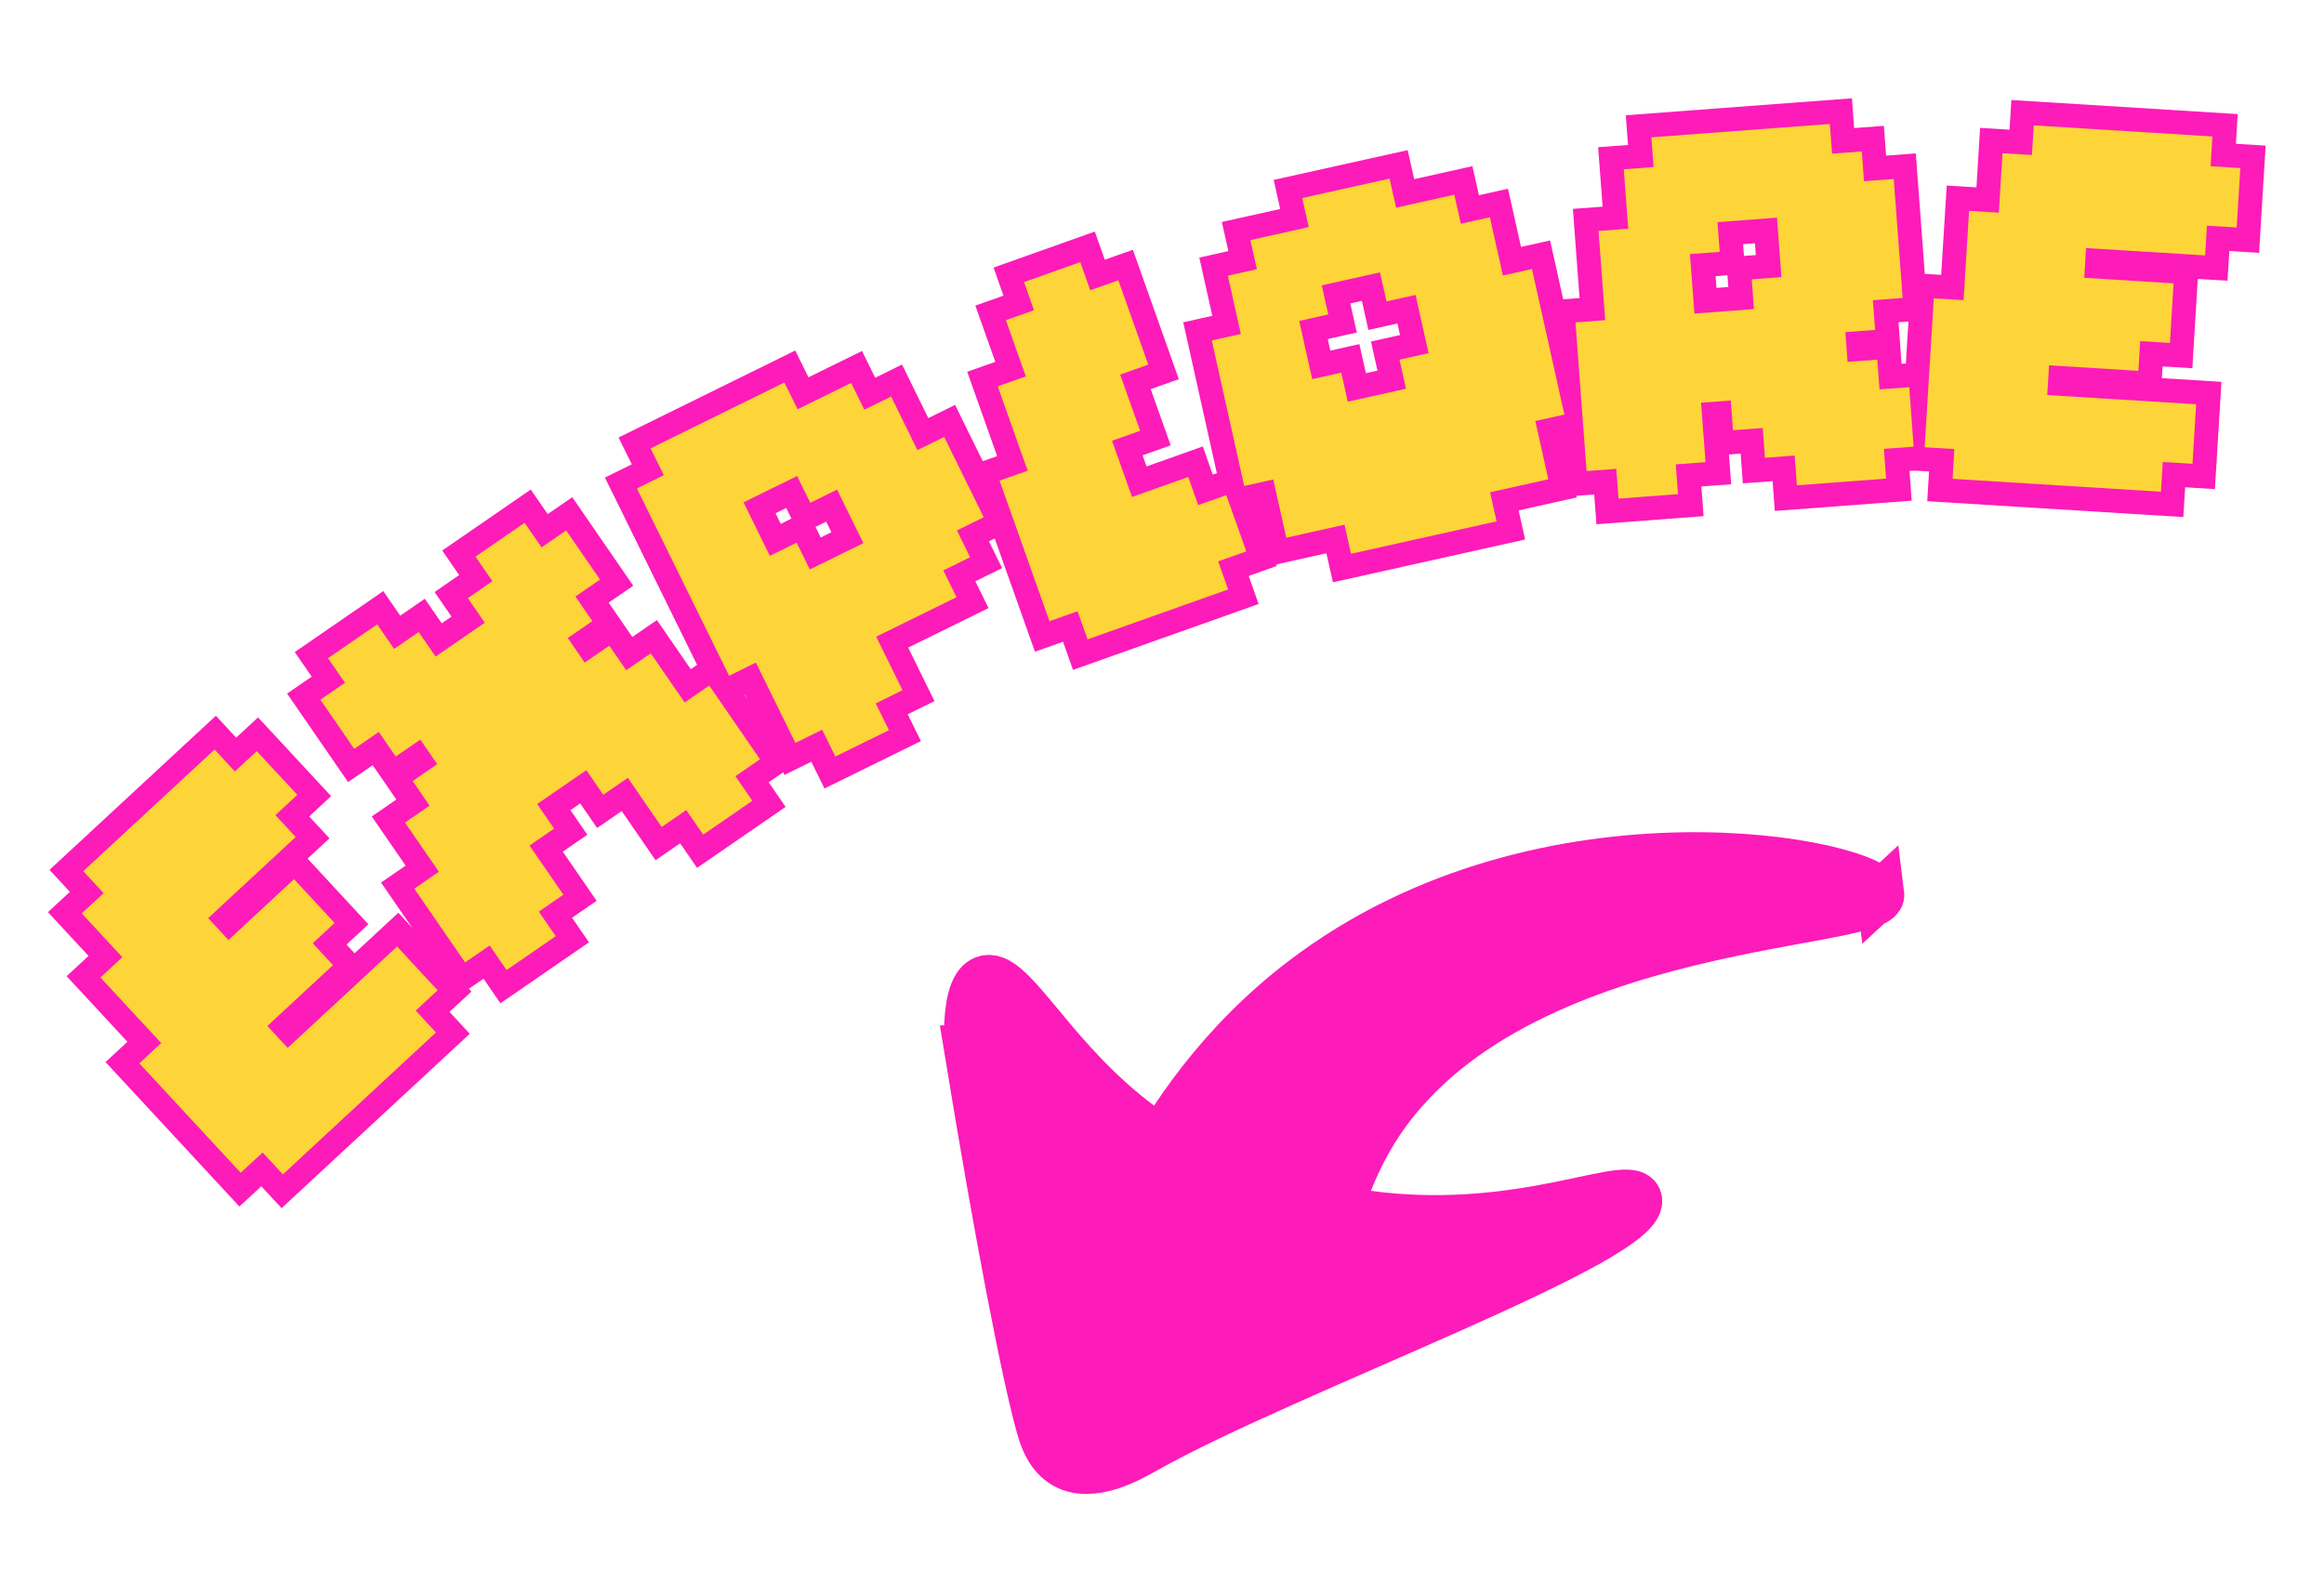
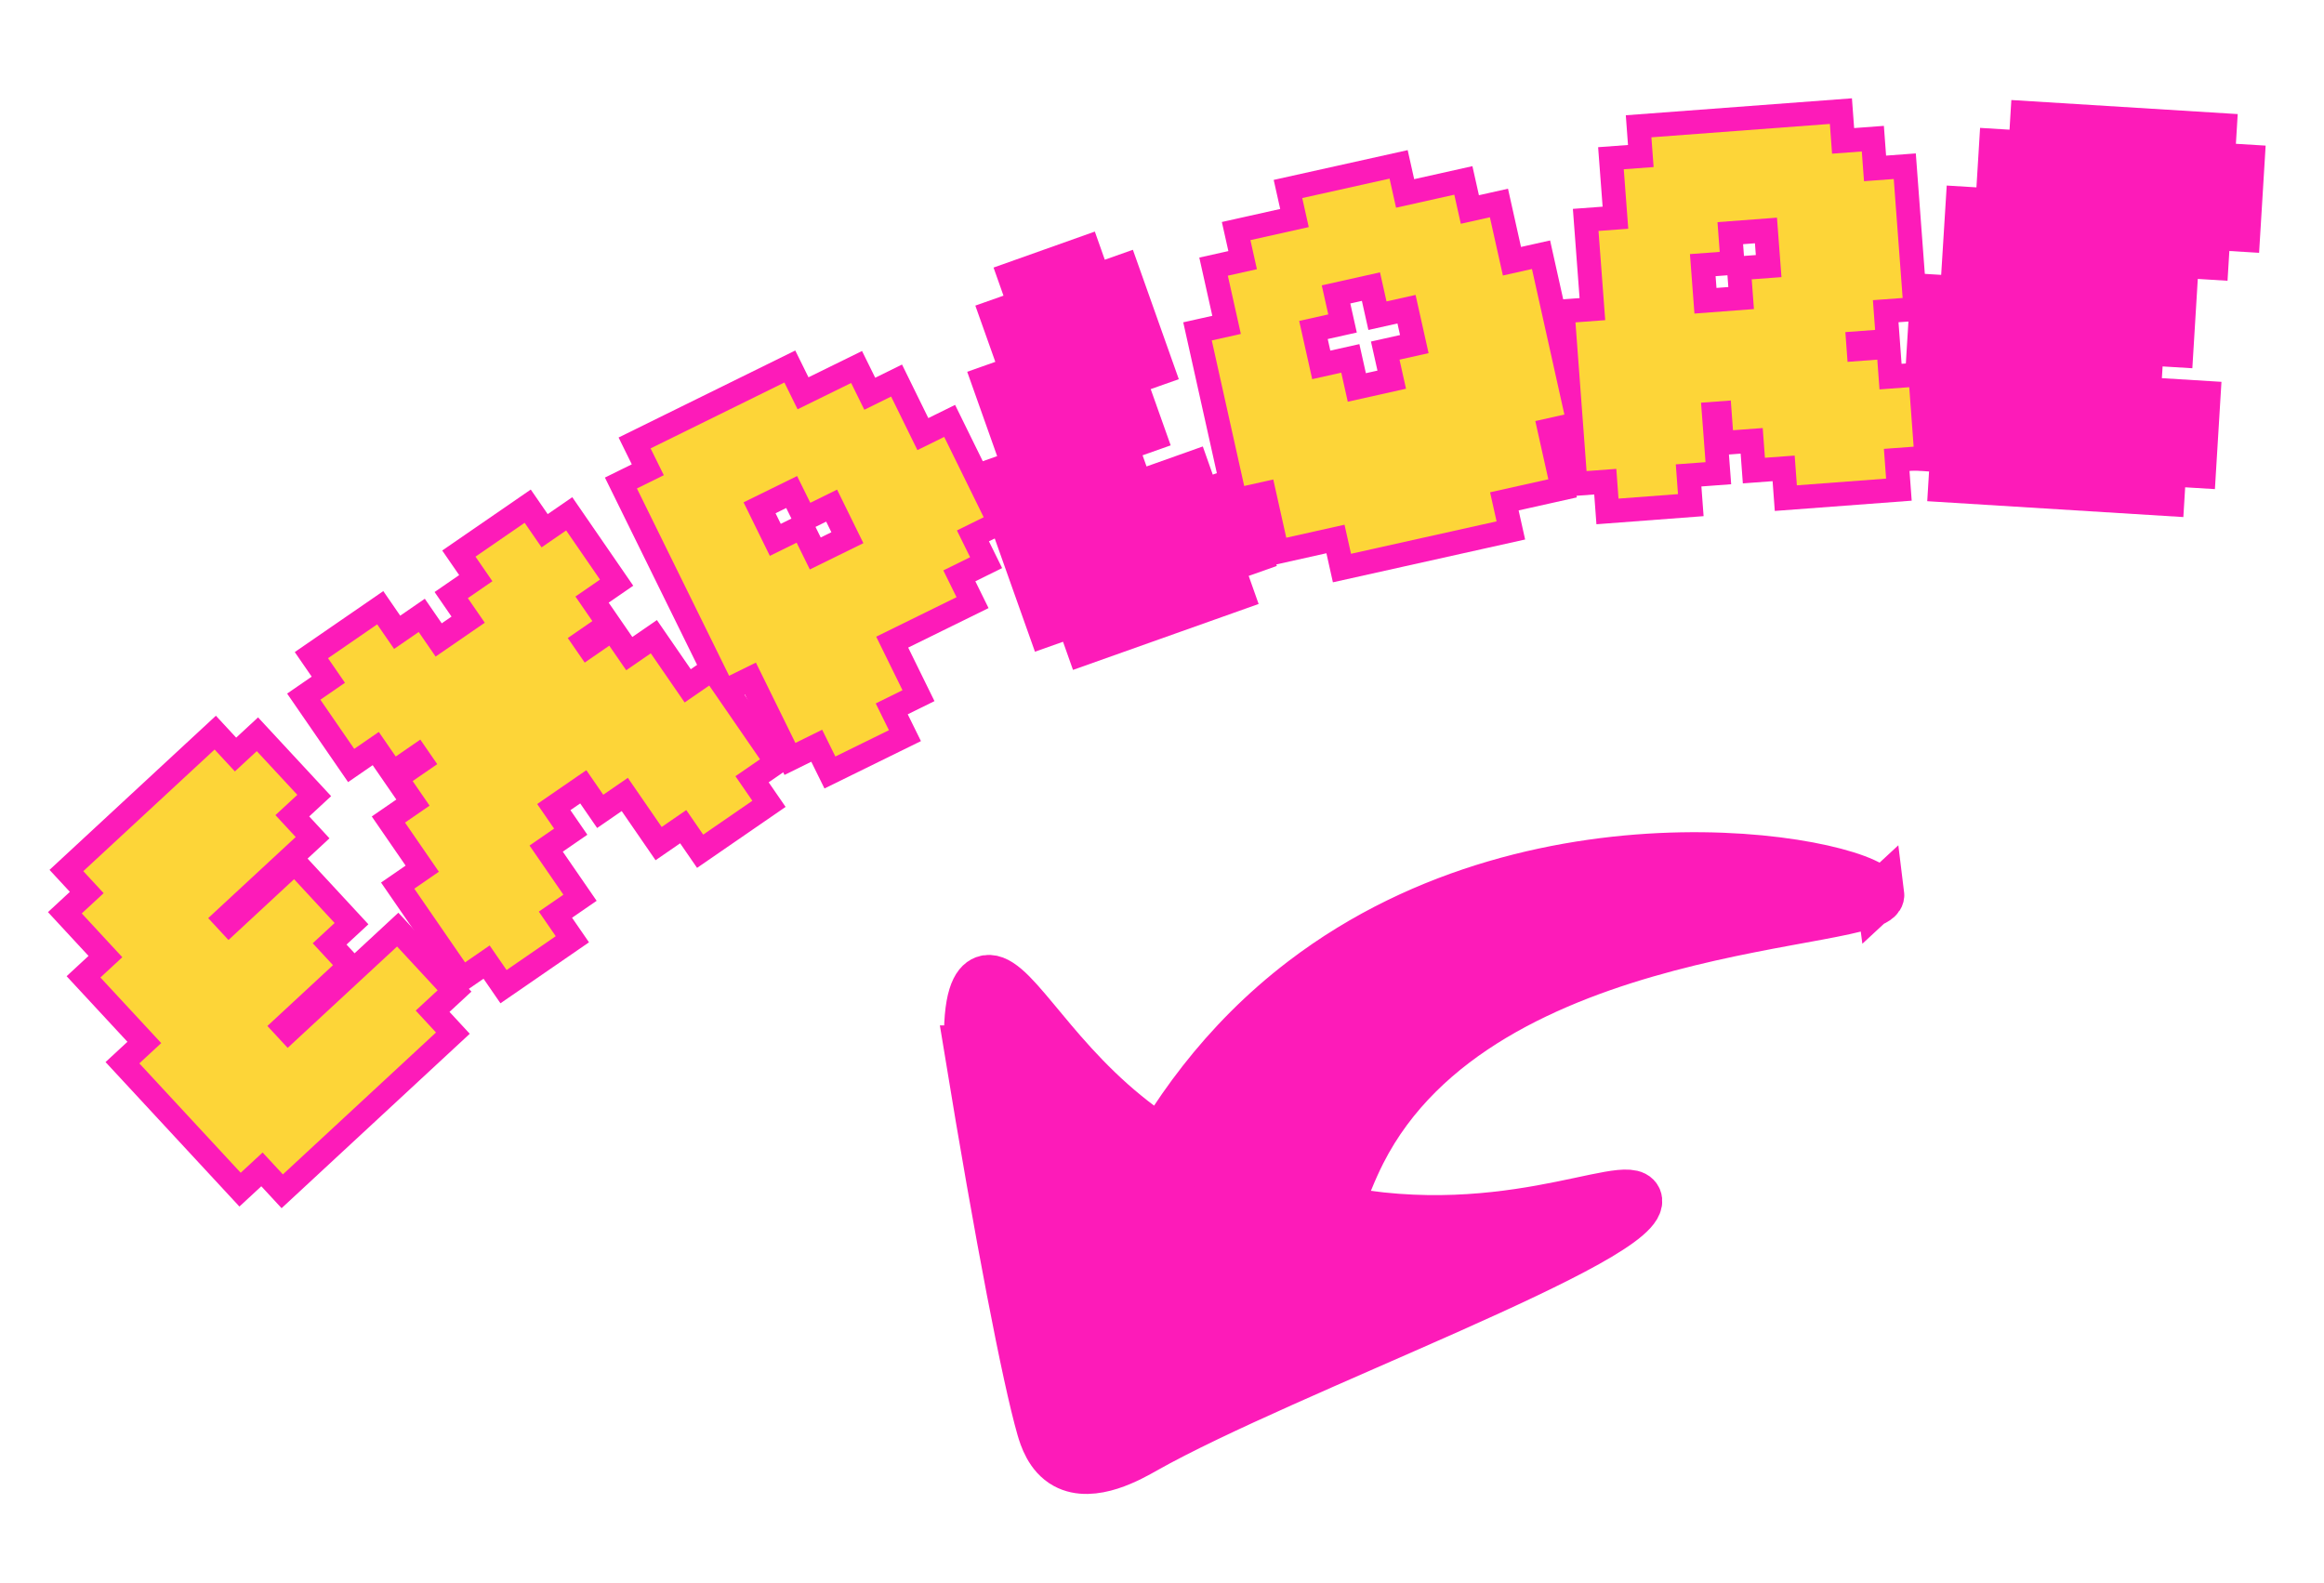
<svg xmlns="http://www.w3.org/2000/svg" xmlns:xlink="http://www.w3.org/1999/xlink" id="Layer_1" data-name="Layer 1" viewBox="0 0 243.01 165.55">
  <defs>
    <style>
      .cls-1 {
        fill: #fdd538;
      }

      .cls-2 {
        isolation: isolate;
      }

      .cls-3, .cls-4 {
        fill: #fd1bb9;
      }

      .cls-5 {
        fill: none;
      }

      .cls-5, .cls-4 {
        stroke: #fd1bb9;
        stroke-linecap: square;
        stroke-miterlimit: 10;
        stroke-width: 5px;
      }
    </style>
  </defs>
  <a xlink:href="http://www.instagram.com/skeir.art" />
  <g>
    <g class="cls-2">
      <g class="cls-2">
        <path class="cls-3" d="M10.83,93.39l-2.12-2.29,13.73-12.72,2.12,2.29,2.29-2.12,4.24,4.57-2.29,2.12,2.12,2.29-9.15,8.48,2.12,2.29,6.86-6.36,4.24,4.58-2.29,2.12,2.12,2.29-6.86,6.36,2.12,2.29,11.44-10.6,4.24,4.58-2.29,2.12,2.12,2.29-16.01,14.84-2.12-2.29-2.29,2.12-10.6-11.44,2.29-2.12-6.36-6.86,2.29-2.12-4.24-4.58,2.29-2.12Z" />
      </g>
      <g class="cls-2">
        <path class="cls-5" d="M10.83,93.39l-2.12-2.29,13.73-12.72,2.12,2.29,2.29-2.12,4.24,4.57-2.29,2.12,2.12,2.29-9.15,8.48,2.12,2.29,6.86-6.36,4.24,4.58-2.29,2.12,2.12,2.29-6.86,6.36,2.12,2.29,11.44-10.6,4.24,4.58-2.29,2.12,2.12,2.29-16.01,14.84-2.12-2.29-2.29,2.12-10.6-11.44,2.29-2.12-6.36-6.86,2.29-2.12-4.24-4.58,2.29-2.12Z" />
      </g>
    </g>
    <g class="cls-2">
      <g class="cls-2">
        <path class="cls-3" d="M36.07,71.4l-1.77-2.57,5.14-3.54,1.77,2.57,2.57-1.77,1.77,2.57,5.14-3.54-1.77-2.57,2.57-1.77-1.77-2.57,5.14-3.54,1.77,2.57,2.57-1.77,3.54,5.14-2.57,1.77,1.77,2.57-2.57,1.77,1.77,2.57,2.57-1.77,1.77,2.57,2.57-1.77,3.54,5.14,2.57-1.77,5.31,7.71-2.57,1.77,1.77,2.57-5.14,3.54-1.77-2.57-2.57,1.77-3.54-5.14-2.57,1.77-1.77-2.57-5.14,3.54,1.77,2.57-2.57,1.77,3.54,5.14-2.57,1.77,1.77,2.57-5.14,3.54-1.77-2.57-2.57,1.77-5.31-7.71,2.57-1.77-3.54-5.14,2.57-1.77-1.77-2.57,2.57-1.77-1.77-2.57-2.57,1.77-1.77-2.57-2.57,1.77-3.54-5.14,2.57-1.77Z" />
      </g>
      <g class="cls-2">
        <path class="cls-5" d="M36.07,71.4l-1.77-2.57,5.14-3.54,1.77,2.57,2.57-1.77,1.77,2.57,5.14-3.54-1.77-2.57,2.57-1.77-1.77-2.57,5.14-3.54,1.77,2.57,2.57-1.77,3.54,5.14-2.57,1.77,1.77,2.57-2.57,1.77,1.77,2.57,2.57-1.77,1.77,2.57,2.57-1.77,3.54,5.14,2.57-1.77,5.31,7.71-2.57,1.77,1.77,2.57-5.14,3.54-1.77-2.57-2.57,1.77-3.54-5.14-2.57,1.77-1.77-2.57-5.14,3.54,1.77,2.57-2.57,1.77,3.54,5.14-2.57,1.77,1.77,2.57-5.14,3.54-1.77-2.57-2.57,1.77-5.31-7.71,2.57-1.77-3.54-5.14,2.57-1.77-1.77-2.57,2.57-1.77-1.77-2.57-2.57,1.77-1.77-2.57-2.57,1.77-3.54-5.14,2.57-1.77Z" />
      </g>
    </g>
    <g class="cls-2">
      <g class="cls-2">
        <path class="cls-3" d="M69.41,49.69l-1.38-2.8,13.99-6.89,1.38,2.8,5.6-2.75,1.38,2.8,2.8-1.38,2.75,5.6,2.8-1.38,4.13,8.4-2.8,1.38,1.38,2.8-2.8,1.38,1.38,2.8-8.4,4.13,2.75,5.6-2.8,1.38,1.38,2.8-5.6,2.75-1.38-2.8-2.8,1.38-4.13-8.4-2.8,1.38-9.64-19.59,2.8-1.38ZM83.35,49.78l-5.6,2.75,2.75,5.6,2.8-1.38,1.38,2.8,5.6-2.75-2.75-5.6-2.8,1.38-1.38-2.8Z" />
      </g>
      <g class="cls-2">
        <path class="cls-5" d="M69.41,49.69l-1.38-2.8,13.99-6.89,1.38,2.8,5.6-2.75,1.38,2.8,2.8-1.38,2.75,5.6,2.8-1.38,4.13,8.4-2.8,1.38,1.38,2.8-2.8,1.38,1.38,2.8-8.4,4.13,2.75,5.6-2.8,1.38,1.38,2.8-5.6,2.75-1.38-2.8-2.8,1.38-4.13-8.4-2.8,1.38-9.64-19.59,2.8-1.38ZM83.35,49.78l-5.6,2.75,2.75,5.6,2.8-1.38,1.38,2.8,5.6-2.75-2.75-5.6-2.8,1.38-1.38-2.8Z" />
      </g>
    </g>
    <g class="cls-2">
      <g class="cls-2">
        <path class="cls-3" d="M108.12,32.44l-1.04-2.94,5.88-2.09,1.04,2.94,2.94-1.04,3.13,8.82-2.94,1.04,2.09,5.88-2.94,1.04,2.09,5.88,5.88-2.09,1.04,2.94,2.94-1.04,2.09,5.88-2.94,1.04,1.04,2.94-14.7,5.22-1.04-2.94-2.94,1.04-5.22-14.7,2.94-1.04-3.13-8.82,2.94-1.04-2.09-5.88,2.94-1.04Z" />
      </g>
      <g class="cls-2">
        <path class="cls-5" d="M108.12,32.44l-1.04-2.94,5.88-2.09,1.04,2.94,2.94-1.04,3.13,8.82-2.94,1.04,2.09,5.88-2.94,1.04,2.09,5.88,5.88-2.09,1.04,2.94,2.94-1.04,2.09,5.88-2.94,1.04,1.04,2.94-14.7,5.22-1.04-2.94-2.94,1.04-5.22-14.7,2.94-1.04-3.13-8.82,2.94-1.04-2.09-5.88,2.94-1.04Z" />
      </g>
    </g>
    <g class="cls-2">
      <g class="cls-2">
        <path class="cls-3" d="M136.85,23.75l-.68-3.04,9.13-2.03.68,3.04,6.09-1.36.68,3.04,3.04-.68,1.36,6.09,3.04-.68,3.39,15.22-3.04.68,1.36,6.09-6.09,1.36.68,3.04-15.22,3.39-.68-3.04-6.09,1.36-1.36-6.09-3.04.68-3.39-15.22,3.04-.68-1.36-6.09,3.04-.68-.68-3.04,6.09-1.36ZM144.3,28.48l-6.09,1.36.68,3.04-3.04.68,1.36,6.09,3.04-.68.68,3.04,6.09-1.36-.68-3.04,3.04-.68-1.36-6.09-3.04.68-.68-3.04Z" />
      </g>
      <g class="cls-2">
        <path class="cls-5" d="M136.85,23.75l-.68-3.04,9.13-2.03.68,3.04,6.09-1.36.68,3.04,3.04-.68,1.36,6.09,3.04-.68,3.39,15.22-3.04.68,1.36,6.09-6.09,1.36.68,3.04-15.22,3.39-.68-3.04-6.09,1.36-1.36-6.09-3.04.68-3.39-15.22,3.04-.68-1.36-6.09,3.04-.68-.68-3.04,6.09-1.36ZM144.3,28.48l-6.09,1.36.68,3.04-3.04.68,1.36,6.09,3.04-.68.68,3.04,6.09-1.36-.68-3.04,3.04-.68-1.36-6.09-3.04.68-.68-3.04Z" />
      </g>
    </g>
    <g class="cls-2">
      <g class="cls-2">
        <path class="cls-3" d="M172.91,17.47l-.23-3.11,18.66-1.4.23,3.11,3.11-.23.23,3.11,3.11-.23.93,12.44-3.11.23.23,3.11-3.11.23.23,3.11,3.11-.23.23,3.11,3.11-.23.46,6.22-3.11.23.23,3.11-9.33.7-.23-3.11-3.11.23-.23-3.11-3.11.23-.23-3.11-3.11.23.47,6.22-3.11.23.23,3.11-6.22.47-.23-3.11-3.11.23-1.16-15.55,3.11-.23-.7-9.33,3.11-.23-.47-6.22,3.11-.23ZM185.81,22.76l-6.22.47.23,3.11-3.11.23.47,6.22,6.22-.47-.23-3.11,3.11-.23-.47-6.22Z" />
      </g>
      <g class="cls-2">
        <path class="cls-5" d="M172.91,17.47l-.23-3.11,18.66-1.4.23,3.11,3.11-.23.23,3.11,3.11-.23.93,12.44-3.11.23.23,3.11-3.11.23.23,3.11,3.11-.23.23,3.11,3.11-.23.46,6.22-3.11.23.23,3.11-9.33.7-.23-3.11-3.11.23-.23-3.11-3.11.23-.23-3.11-3.11.23.47,6.22-3.11.23.23,3.11-6.22.47-.23-3.11-3.11.23-1.16-15.55,3.11-.23-.7-9.33,3.11-.23-.47-6.22,3.11-.23ZM185.81,22.76l-6.22.47.23,3.11-3.11.23.47,6.22,6.22-.47-.23-3.11,3.11-.23-.47-6.22Z" />
      </g>
    </g>
    <g class="cls-2">
      <g class="cls-2">
        <path class="cls-3" d="M212.47,16.22l.19-3.11,18.68,1.16-.19,3.11,3.11.19-.38,6.22-3.11-.19-.19,3.11-12.45-.77-.19,3.11,9.34.58-.38,6.23-3.11-.19-.19,3.11-9.34-.58-.19,3.11,15.57.96-.38,6.23-3.11-.19-.19,3.11-21.79-1.35.19-3.11-3.11-.19.96-15.57,3.11.19.58-9.34,3.11.19.38-6.22,3.11.19Z" />
      </g>
      <g class="cls-2">
        <path class="cls-5" d="M212.47,16.22l.19-3.11,18.68,1.16-.19,3.11,3.11.19-.38,6.22-3.11-.19-.19,3.11-12.45-.77-.19,3.11,9.34.58-.38,6.23-3.11-.19-.19,3.11-9.34-.58-.19,3.11,15.57.96-.38,6.23-3.11-.19-.19,3.11-21.79-1.35.19-3.11-3.11-.19.96-15.57,3.11.19.58-9.34,3.11.19.38-6.22,3.11.19Z" />
      </g>
    </g>
    <g class="cls-2">
      <g class="cls-2">
        <path class="cls-1" d="M10.83,93.39l-2.12-2.29,13.73-12.72,2.12,2.29,2.29-2.12,4.24,4.57-2.29,2.12,2.12,2.29-9.15,8.48,2.12,2.29,6.86-6.36,4.24,4.58-2.29,2.12,2.12,2.29-6.86,6.36,2.12,2.29,11.44-10.6,4.24,4.58-2.29,2.12,2.12,2.29-16.01,14.84-2.12-2.29-2.29,2.12-10.6-11.44,2.29-2.12-6.36-6.86,2.29-2.12-4.24-4.58,2.29-2.12Z" />
      </g>
    </g>
    <g class="cls-2">
      <g class="cls-2">
        <path class="cls-1" d="M36.07,71.4l-1.77-2.57,5.14-3.54,1.77,2.57,2.57-1.77,1.77,2.57,5.14-3.54-1.77-2.57,2.57-1.77-1.77-2.57,5.14-3.54,1.77,2.57,2.57-1.77,3.54,5.14-2.57,1.77,1.77,2.57-2.57,1.77,1.77,2.57,2.57-1.77,1.77,2.57,2.57-1.77,3.54,5.14,2.57-1.77,5.31,7.71-2.57,1.77,1.77,2.57-5.14,3.54-1.77-2.57-2.57,1.77-3.54-5.14-2.57,1.77-1.77-2.57-5.14,3.54,1.77,2.57-2.57,1.77,3.54,5.14-2.57,1.77,1.77,2.57-5.14,3.54-1.77-2.57-2.57,1.77-5.31-7.71,2.57-1.77-3.54-5.14,2.57-1.77-1.77-2.57,2.57-1.77-1.77-2.57-2.57,1.77-1.77-2.57-2.57,1.77-3.54-5.14,2.57-1.77Z" />
      </g>
    </g>
    <g class="cls-2">
      <g class="cls-2">
        <path class="cls-1" d="M69.41,49.69l-1.38-2.8,13.99-6.89,1.38,2.8,5.6-2.75,1.38,2.8,2.8-1.38,2.75,5.6,2.8-1.38,4.13,8.4-2.8,1.38,1.38,2.8-2.8,1.38,1.38,2.8-8.4,4.13,2.75,5.6-2.8,1.38,1.38,2.8-5.6,2.75-1.38-2.8-2.8,1.38-4.13-8.4-2.8,1.38-9.64-19.59,2.8-1.38ZM83.35,49.78l-5.6,2.75,2.75,5.6,2.8-1.38,1.38,2.8,5.6-2.75-2.75-5.6-2.8,1.38-1.38-2.8Z" />
      </g>
    </g>
    <g class="cls-2">
      <g class="cls-2">
-         <path class="cls-1" d="M108.12,32.44l-1.04-2.94,5.88-2.09,1.04,2.94,2.94-1.04,3.13,8.82-2.94,1.04,2.09,5.88-2.94,1.04,2.09,5.88,5.88-2.09,1.04,2.94,2.94-1.04,2.09,5.88-2.94,1.04,1.04,2.94-14.7,5.22-1.04-2.94-2.94,1.04-5.22-14.7,2.94-1.04-3.13-8.82,2.94-1.04-2.09-5.88,2.94-1.04Z" />
-       </g>
+         </g>
    </g>
    <g class="cls-2">
      <g class="cls-2">
        <path class="cls-1" d="M136.85,23.75l-.68-3.04,9.13-2.03.68,3.04,6.09-1.36.68,3.04,3.04-.68,1.36,6.09,3.04-.68,3.39,15.22-3.04.68,1.36,6.09-6.09,1.36.68,3.04-15.22,3.39-.68-3.04-6.09,1.36-1.36-6.09-3.04.68-3.39-15.22,3.04-.68-1.36-6.09,3.04-.68-.68-3.04,6.09-1.36ZM144.3,28.48l-6.09,1.36.68,3.04-3.04.68,1.36,6.09,3.04-.68.68,3.04,6.09-1.36-.68-3.04,3.04-.68-1.36-6.09-3.04.68-.68-3.04Z" />
      </g>
    </g>
    <g class="cls-2">
      <g class="cls-2">
        <path class="cls-1" d="M172.91,17.47l-.23-3.11,18.66-1.4.23,3.11,3.11-.23.23,3.11,3.11-.23.93,12.44-3.11.23.23,3.11-3.11.23.23,3.11,3.11-.23.23,3.11,3.11-.23.46,6.22-3.11.23.23,3.11-9.33.7-.23-3.11-3.11.23-.23-3.11-3.11.23-.23-3.11-3.11.23.47,6.22-3.11.23.23,3.11-6.22.47-.23-3.11-3.11.23-1.16-15.55,3.11-.23-.7-9.33,3.11-.23-.47-6.22,3.11-.23ZM185.81,22.76l-6.22.47.23,3.11-3.11.23.47,6.22,6.22-.47-.23-3.11,3.11-.23-.47-6.22Z" />
      </g>
    </g>
    <g class="cls-2">
      <g class="cls-2">
-         <path class="cls-1" d="M212.47,16.22l.19-3.11,18.68,1.16-.19,3.11,3.11.19-.38,6.22-3.11-.19-.19,3.11-12.45-.77-.19,3.11,9.34.58-.38,6.23-3.11-.19-.19,3.11-9.34-.58-.19,3.11,15.57.96-.38,6.23-3.11-.19-.19,3.11-21.79-1.35.19-3.11-3.11-.19.96-15.57,3.11.19.58-9.34,3.11.19.38-6.22,3.11.19Z" />
+         <path class="cls-1" d="M212.47,16.22Z" />
      </g>
    </g>
    <path class="cls-4" d="M196.61,93.55c-.41-3.25-34.96-10.43-60.36,8.94-16.91,12.9-22.13,31.75-23.79,39.32,4.8,1.62,11.41,2.91,17.21,0,8.17-4.1,8.82-13.57,12.75-21.3,12.58-24.77,54.65-23.35,54.2-26.97h0Z" />
    <path class="cls-4" d="M101.22,109.73c3.22,19.69,6.06,34.34,7.58,39.64.27.92.87,2.89,2.59,3.83,2.87,1.57,6.93-.8,8.35-1.6,14.61-8.25,53.22-22.15,51.52-26.27-1.05-2.55-14.79,5.26-33.59.67-4.17-1.02-12.16-3.17-19.91-9.49-8.4-6.84-12.13-15.08-14.83-14.07-.91.34-1.89,1.81-1.7,7.29h0Z" />
  </g>
</svg>